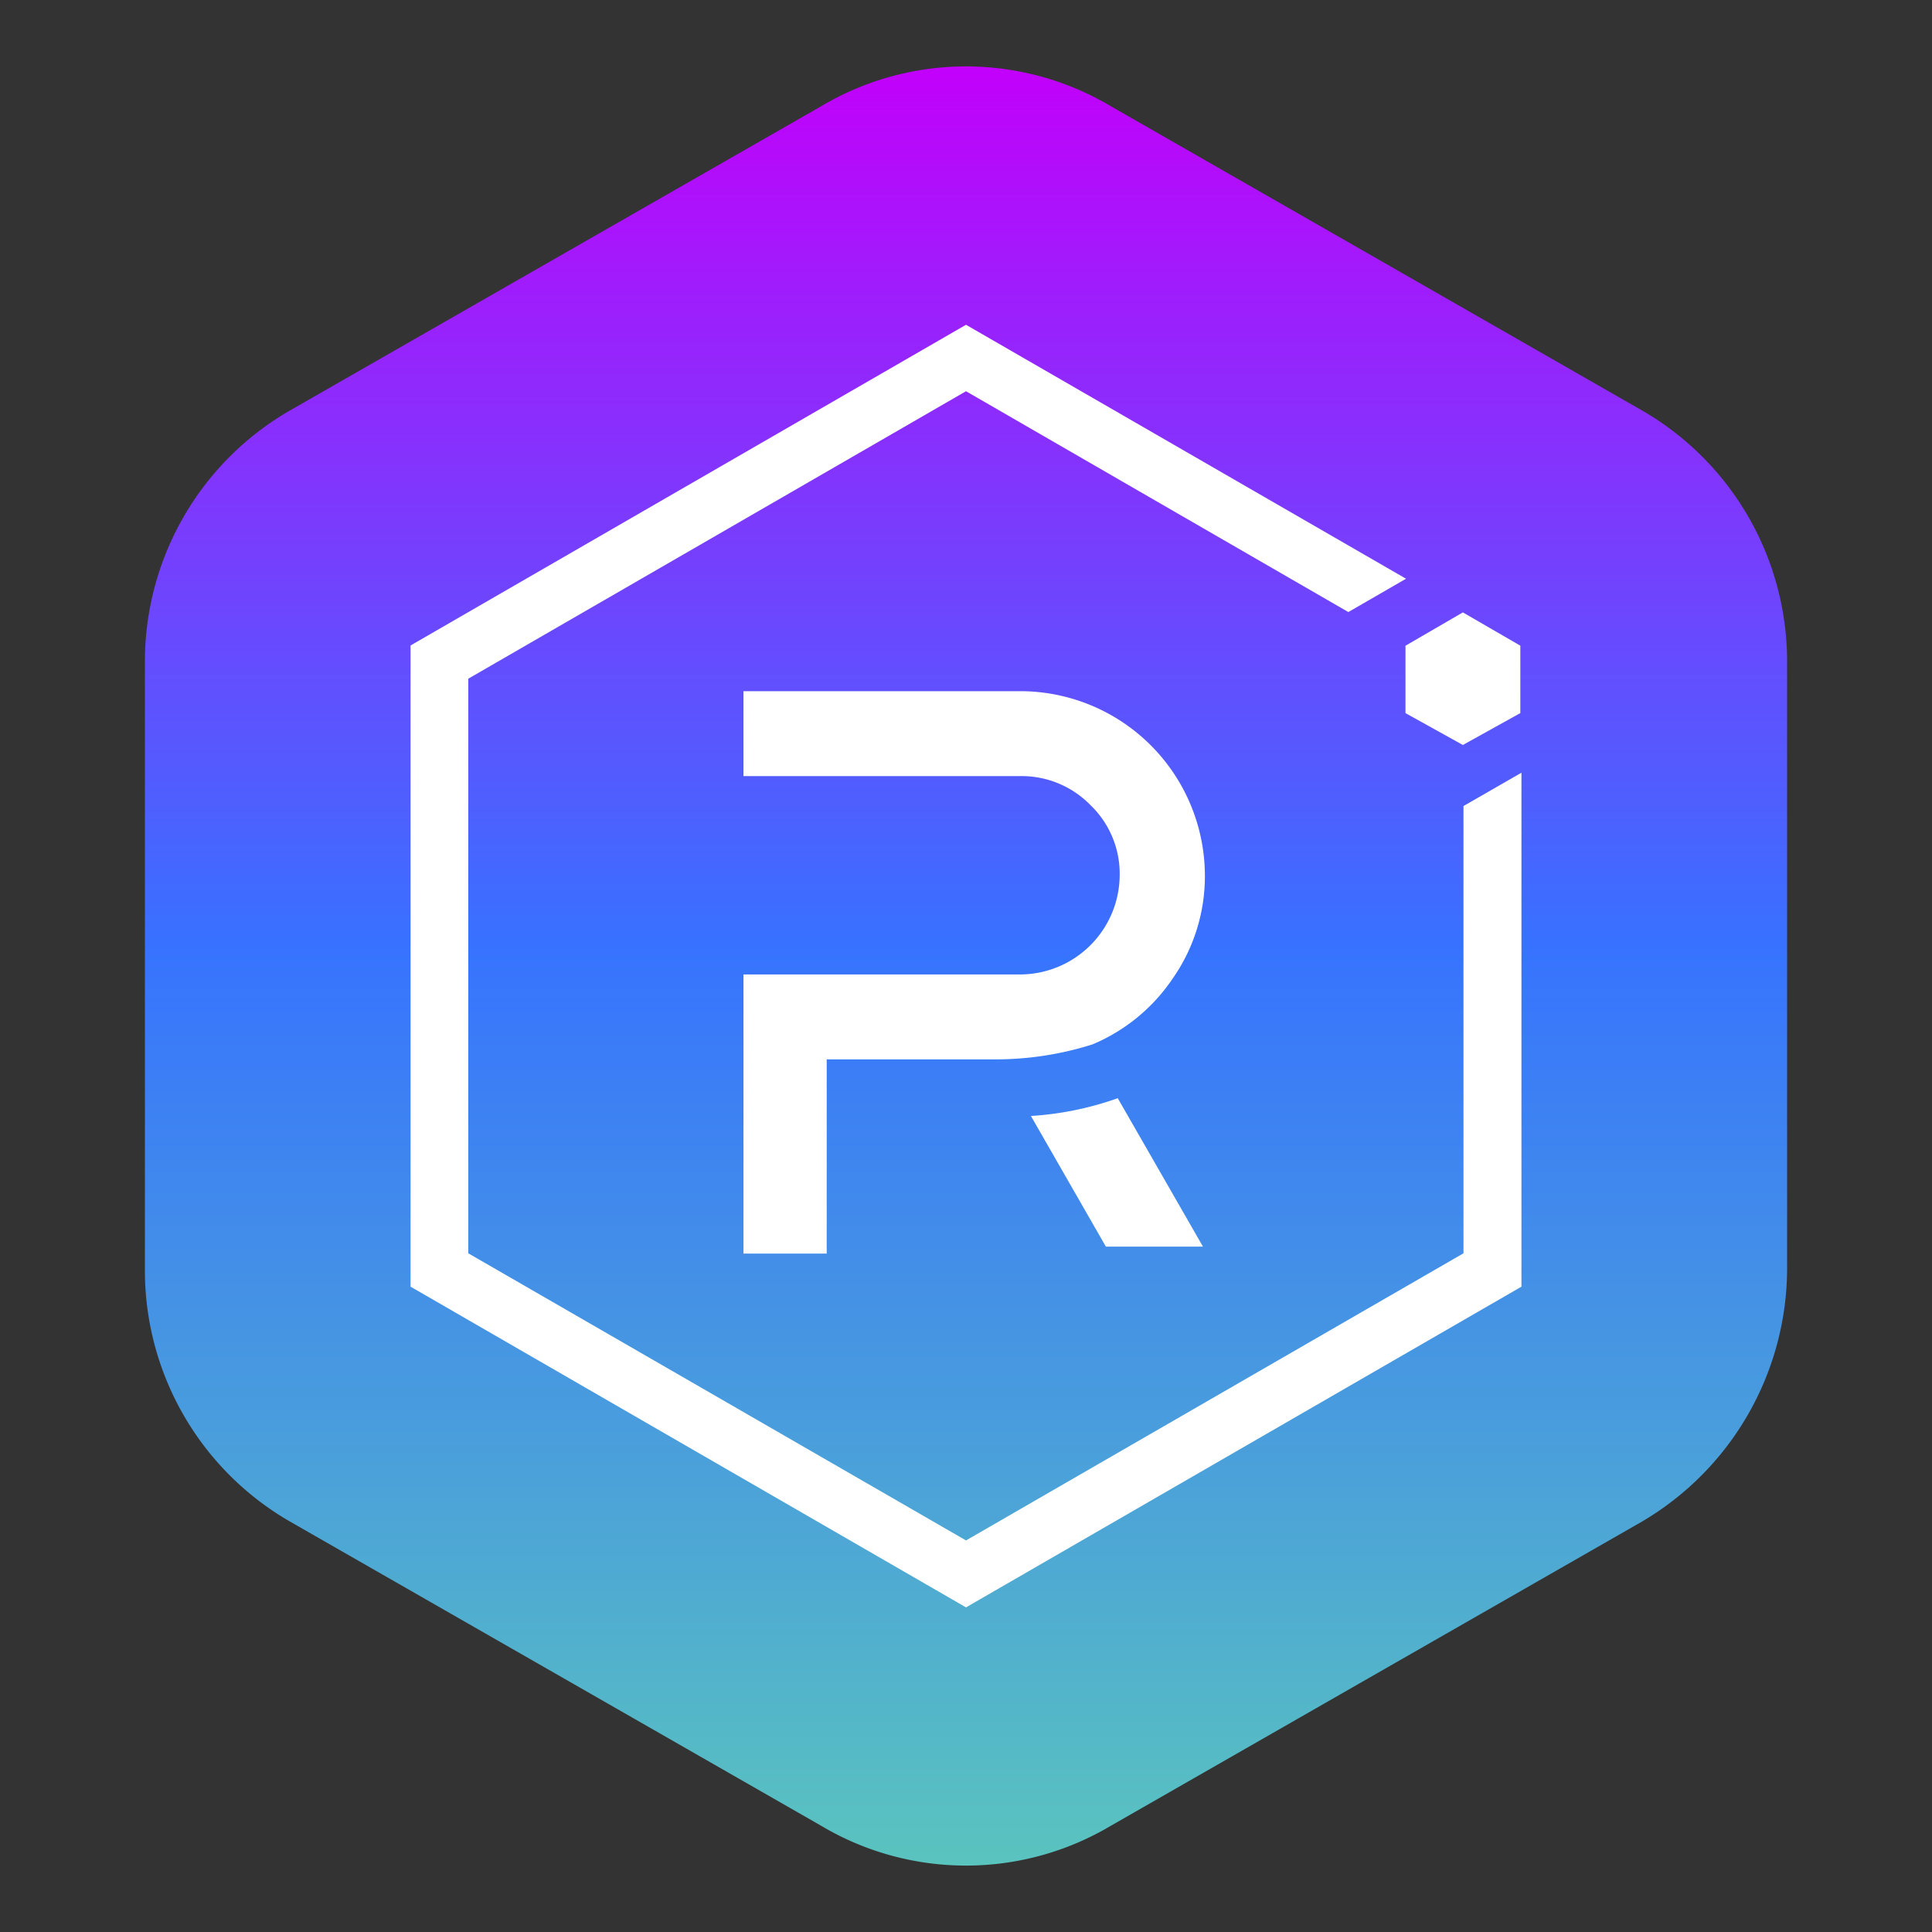
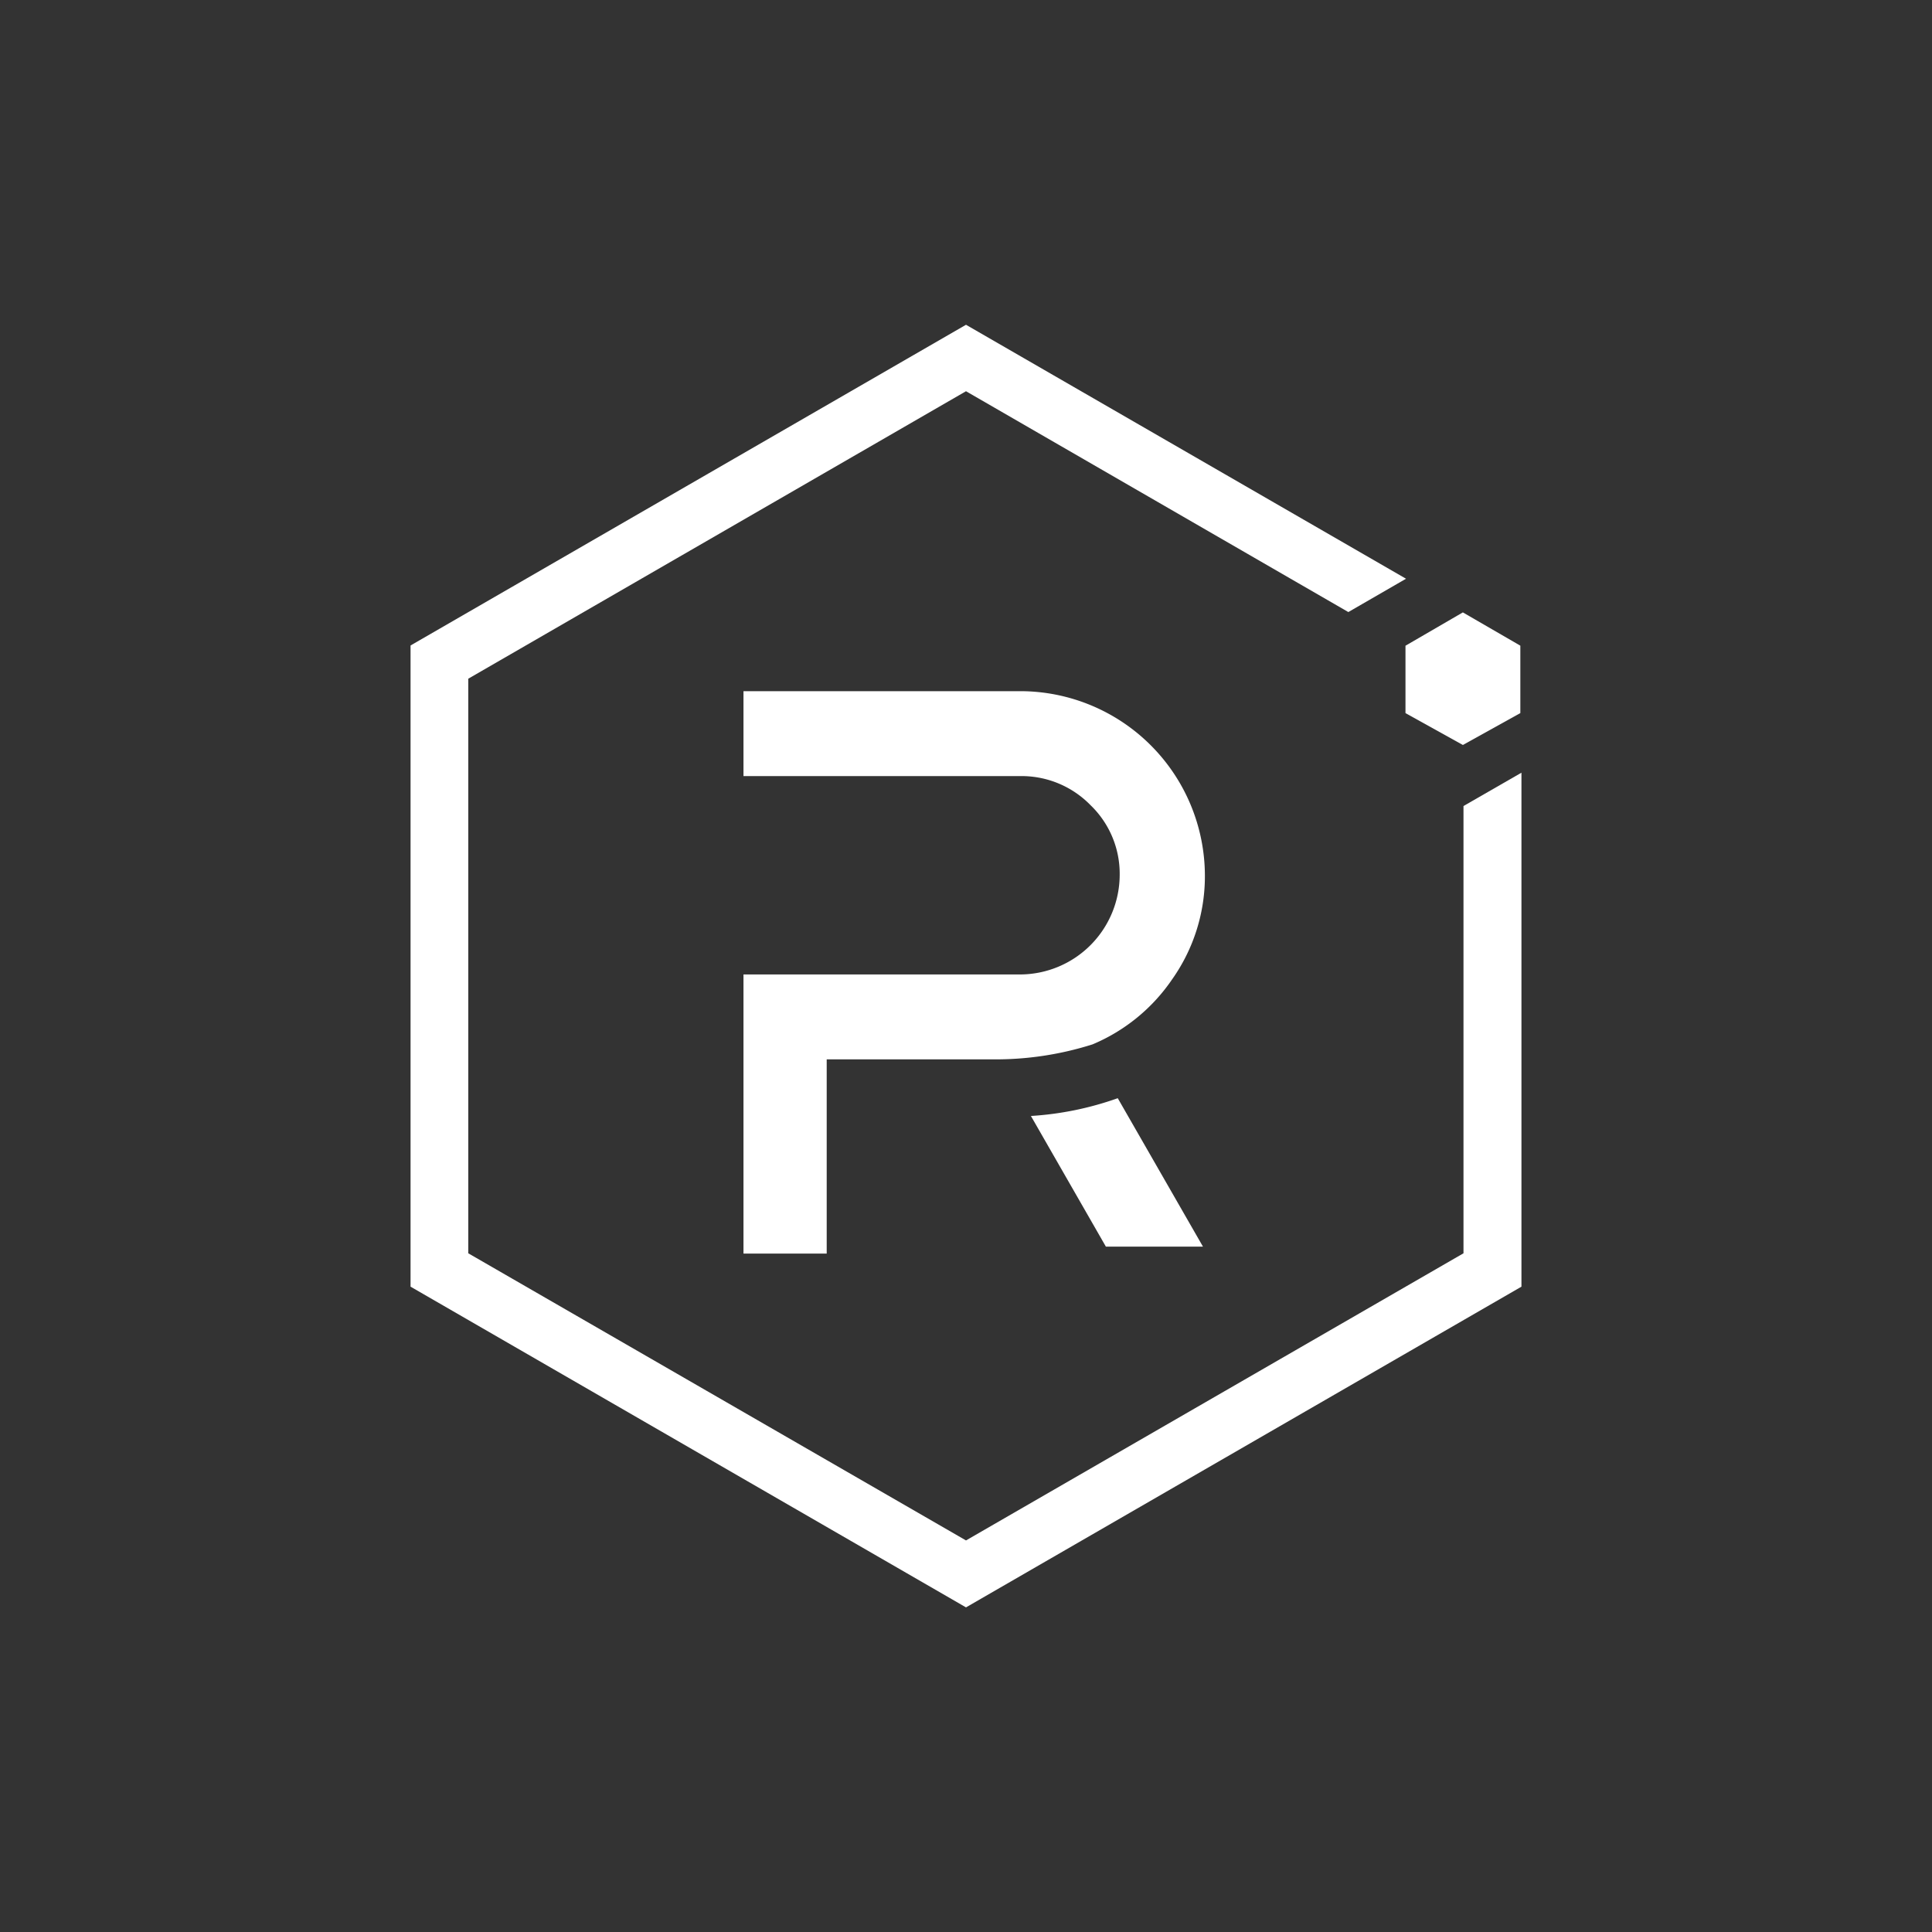
<svg xmlns="http://www.w3.org/2000/svg" data-name="Layer 1" viewBox="0 0 40 40">
  <rect x="0" y="0" width="40" height="40" fill="#333333" stroke="none" />
  <defs>
    <linearGradient id="a" x1="77.417" y1="-1209.178" x2="114.709" y2="-1209.178" gradientTransform="rotate(90 -556.568 -632.61)" gradientUnits="userSpaceOnUse">
      <stop offset="0" stop-color="#c200fb" />
      <stop offset=".49" stop-color="#3772ff" />
      <stop offset=".49" stop-color="#3773fe" />
      <stop offset="1" stop-color="#5ac4be" />
    </linearGradient>
  </defs>
-   <path d="M37 26.3V13.7a6.001 6.001 0 00-3-5.2L23 2.2a5.867 5.867 0 00-6 0L6 8.5a6.001 6.001 0 00-3 5.2v12.6a6.001 6.001 0 003 5.2l11 6.3a5.867 5.867 0 006 0l11-6.3a6.092 6.092 0 003-5.2z" fill="url(#a)" />
  <g fill="#fff">
    <path d="M30.3 16.688v9.26L20 31.893 9.695 25.948V14.052L20 8.1l7.916 4.572 1.194-.69L20 6.724l-11.5 6.64v13.275l11.5 6.64 11.5-6.64V15.998z" />
    <path d="M17.116 25.954h-1.723v-5.779h5.744a2.068 2.068 0 002.045-2.062 1.97 1.97 0 00-.603-1.442 1.993 1.993 0 00-1.442-.603h-5.744V14.31h5.75a3.826 3.826 0 013.803 3.803 3.693 3.693 0 01-.672 2.154 3.745 3.745 0 01-1.655 1.356 6.633 6.633 0 01-2.056.31h-3.447zM24.906 25.81h-2.01l-1.552-2.705a6.551 6.551 0 001.798-.368zM29.099 14.764l1.189.66 1.189-.66v-1.396l-1.19-.689-1.188.69z" />
  </g>
</svg>